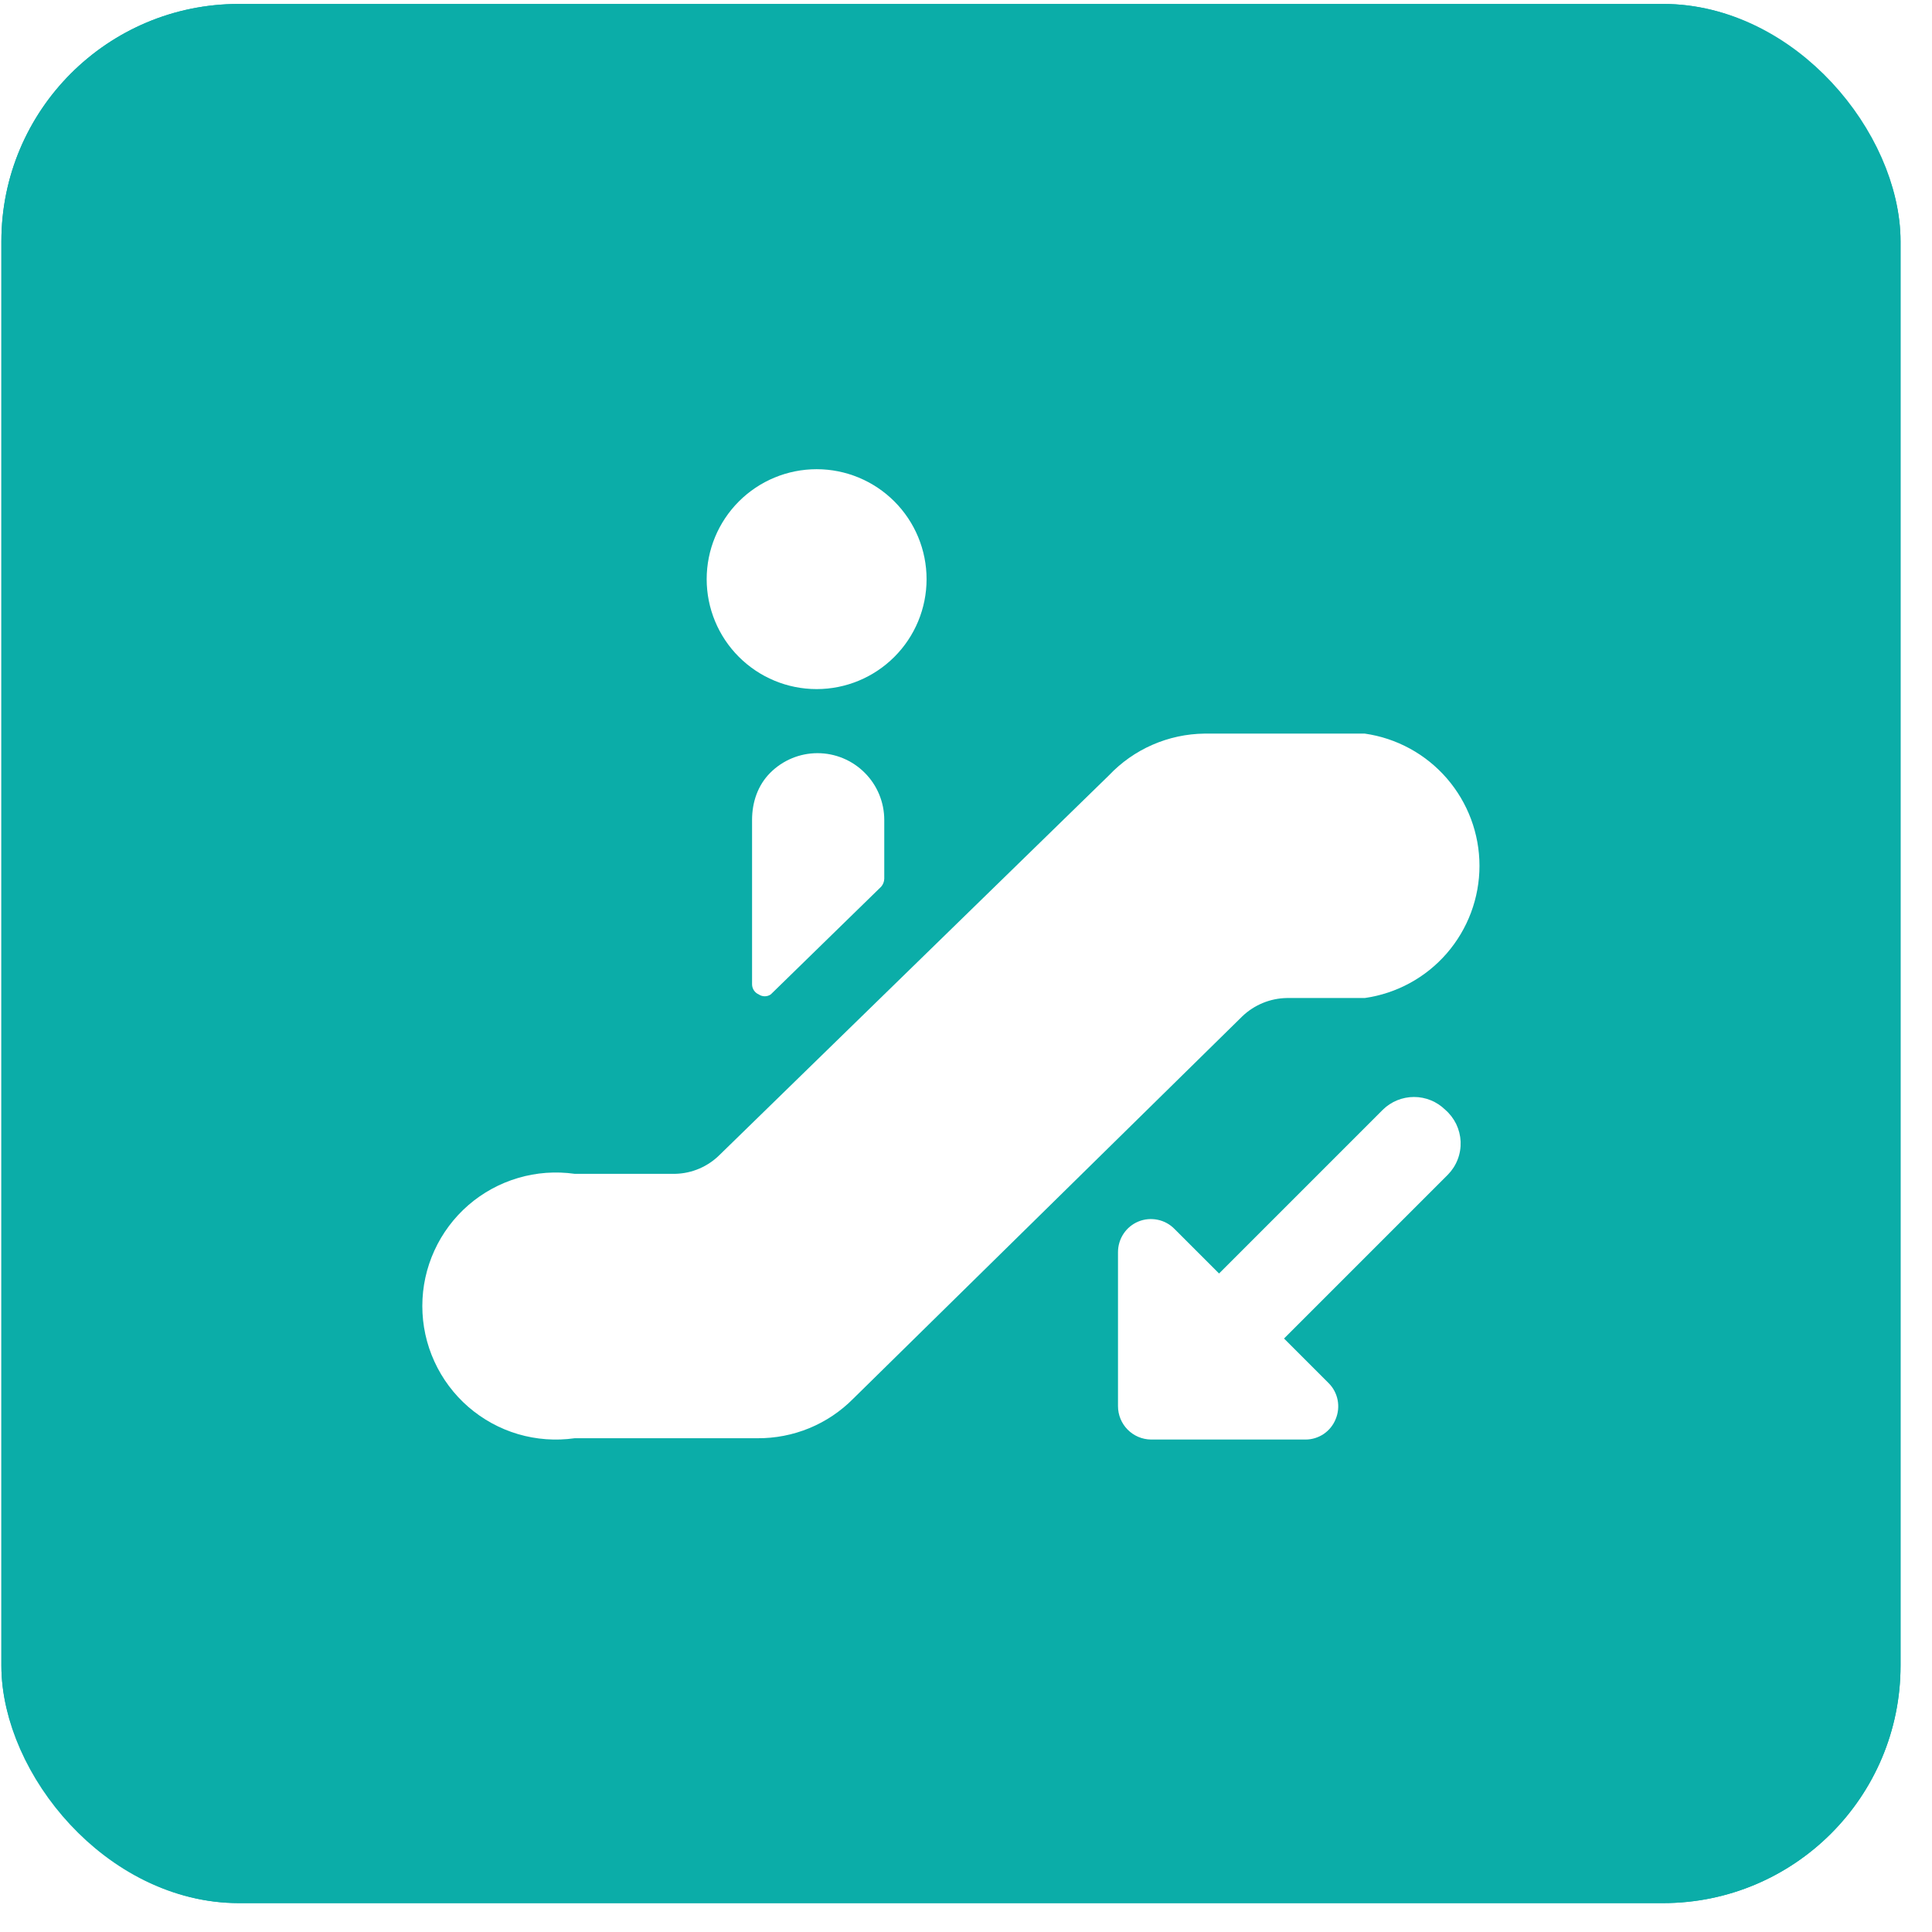
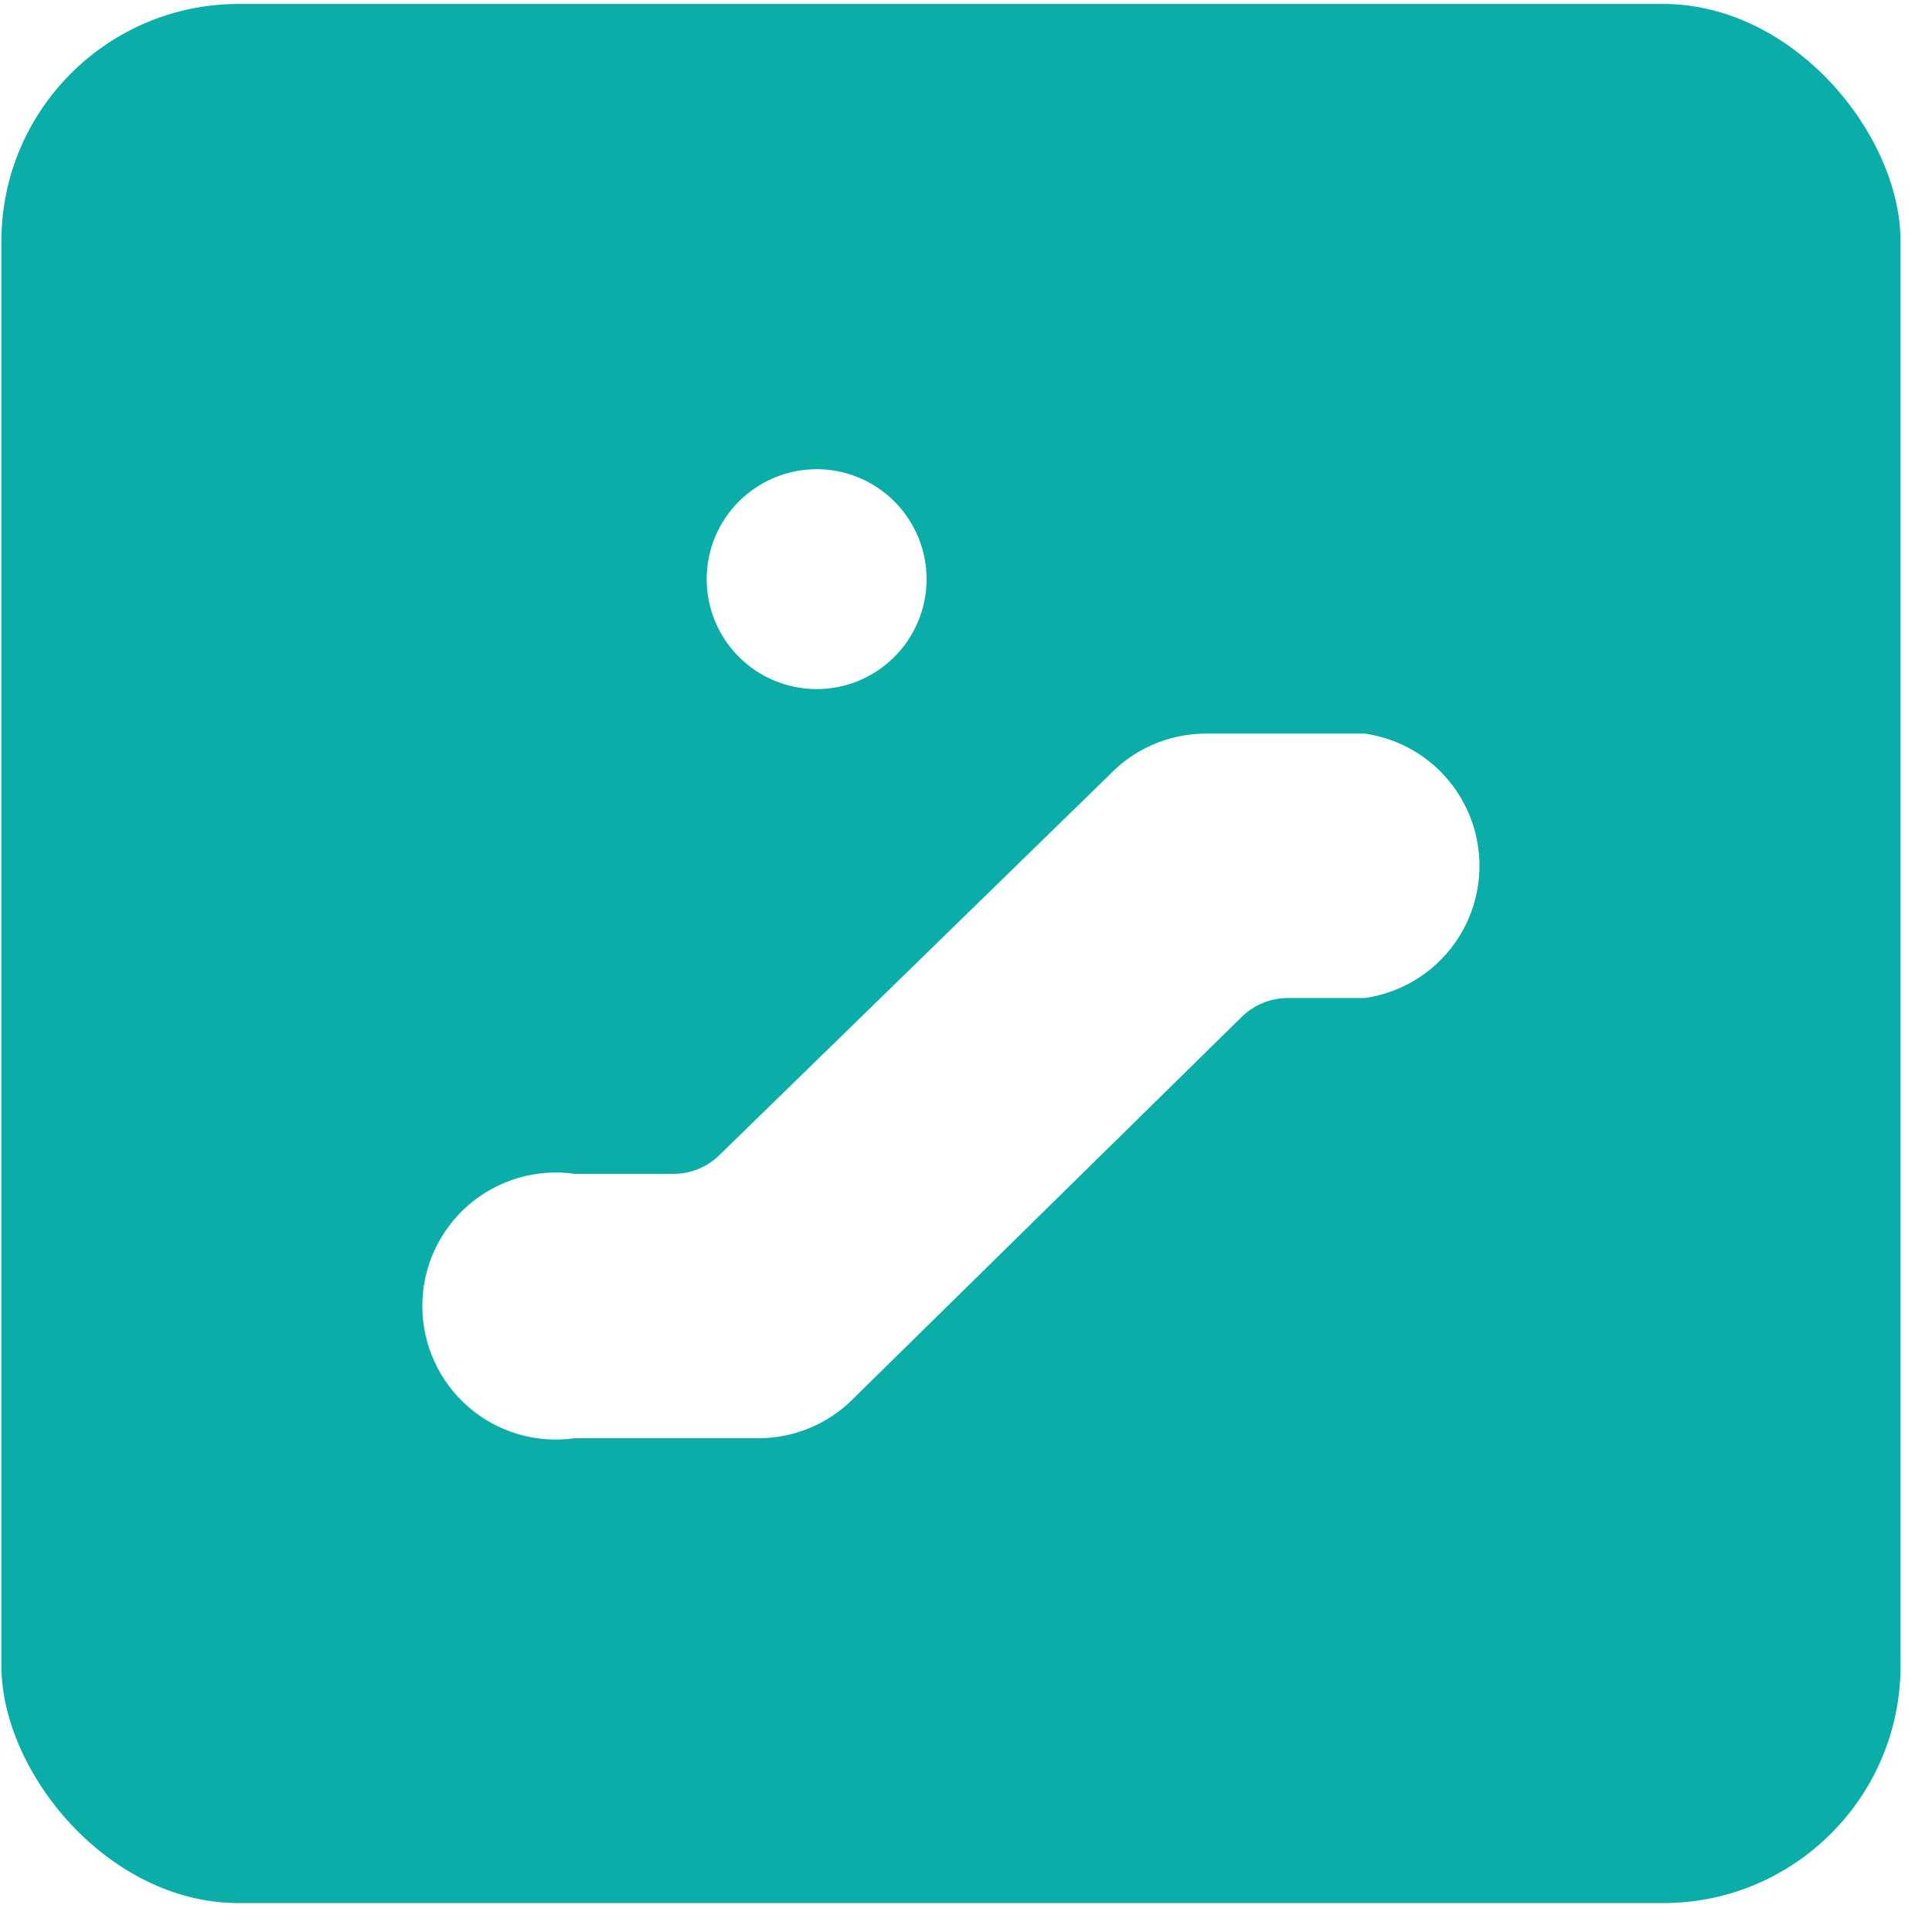
<svg xmlns="http://www.w3.org/2000/svg" width="49" height="49" viewBox="0 0 49 49" fill="none">
  <g filter="url(#filter0_b_8044_12968)">
    <rect x="0.035" y="0.1" width="48.167" height="48.167" rx="6.021" fill="#0BADA8" />
-     <rect x="0.785" y="0.85" width="46.667" height="46.667" rx="5.271" stroke="#0BADA8" stroke-width="1.5" />
    <g clip-path="url(#clip0_8044_12968)">
-       <path d="M19.074 24.962C19.074 25.017 19.09 25.071 19.12 25.117C19.15 25.163 19.193 25.199 19.244 25.221C19.288 25.252 19.342 25.268 19.396 25.268C19.45 25.268 19.503 25.252 19.548 25.221L22.348 22.489C22.397 22.433 22.425 22.361 22.427 22.286V20.796C22.427 20.347 22.249 19.916 21.931 19.599C21.614 19.281 21.183 19.102 20.734 19.102C20.285 19.102 19.854 19.281 19.536 19.599C19.219 19.916 19.074 20.347 19.074 20.796L19.074 24.962Z" fill="white" />
      <path d="M23.5 14.689C23.5 15.428 23.206 16.138 22.683 16.66C22.16 17.183 21.451 17.477 20.712 17.477C19.972 17.477 19.263 17.183 18.74 16.66C18.217 16.138 17.923 15.428 17.923 14.689C17.923 13.949 18.217 13.24 18.74 12.717C19.263 12.194 19.972 11.9 20.712 11.9C21.451 11.9 22.16 12.194 22.683 12.717C23.206 13.24 23.5 13.949 23.5 14.689Z" fill="white" />
      <path d="M32.638 25.312H34.614C35.421 25.197 36.16 24.795 36.694 24.179C37.228 23.563 37.523 22.775 37.523 21.959C37.523 21.144 37.228 20.356 36.694 19.74C36.16 19.124 35.421 18.721 34.614 18.606H30.549C30.094 18.611 29.645 18.708 29.228 18.89C28.811 19.072 28.435 19.337 28.122 19.668L18.256 29.286C17.956 29.587 17.552 29.761 17.127 29.771H14.575C14.095 29.703 13.606 29.738 13.14 29.876C12.675 30.013 12.245 30.248 11.878 30.566C11.512 30.884 11.218 31.277 11.017 31.718C10.815 32.16 10.711 32.639 10.711 33.124C10.711 33.609 10.815 34.089 11.017 34.53C11.218 34.971 11.512 35.364 11.878 35.682C12.245 36 12.675 36.236 13.14 36.373C13.606 36.51 14.095 36.545 14.575 36.477H19.204C19.657 36.481 20.106 36.394 20.525 36.222C20.944 36.049 21.324 35.794 21.642 35.472L31.509 25.775C31.814 25.484 32.217 25.319 32.638 25.312Z" fill="white" />
-       <path d="M36.653 28.145C36.442 27.938 36.158 27.822 35.863 27.822C35.567 27.822 35.283 27.938 35.072 28.145L30.918 32.299L29.789 31.17C29.673 31.051 29.524 30.969 29.361 30.936C29.198 30.902 29.028 30.917 28.874 30.98C28.72 31.043 28.588 31.151 28.496 31.29C28.404 31.428 28.355 31.591 28.355 31.758V35.663C28.355 35.886 28.443 36.1 28.599 36.258C28.756 36.417 28.968 36.507 29.191 36.51H33.108C33.273 36.511 33.435 36.461 33.572 36.369C33.709 36.276 33.815 36.144 33.876 35.991C33.94 35.838 33.957 35.669 33.925 35.506C33.893 35.343 33.813 35.194 33.695 35.077L32.566 33.948L36.721 29.793C36.829 29.683 36.914 29.552 36.97 29.407C37.026 29.263 37.051 29.109 37.045 28.954C37.038 28.8 37 28.648 36.933 28.509C36.865 28.37 36.77 28.246 36.653 28.145Z" fill="white" />
    </g>
  </g>
  <defs>
    <filter id="filter0_b_8044_12968" x="-1.47" y="-1.406" width="51.178" height="51.177" filterUnits="userSpaceOnUse" color-interpolation-filters="sRGB">
      <feFlood flood-opacity="0" result="BackgroundImageFix" />
      <feGaussianBlur in="BackgroundImageFix" stdDeviation="0.753" />
      <feComposite in2="SourceAlpha" operator="in" result="effect1_backgroundBlur_8044_12968" />
      <feBlend mode="normal" in="SourceGraphic" in2="effect1_backgroundBlur_8044_12968" result="shape" />
    </filter>
    <clipPath id="clip0_8044_12968">
      <rect width="27.094" height="27.094" fill="white" transform="translate(10.57 10.636)" />
    </clipPath>
  </defs>
</svg>